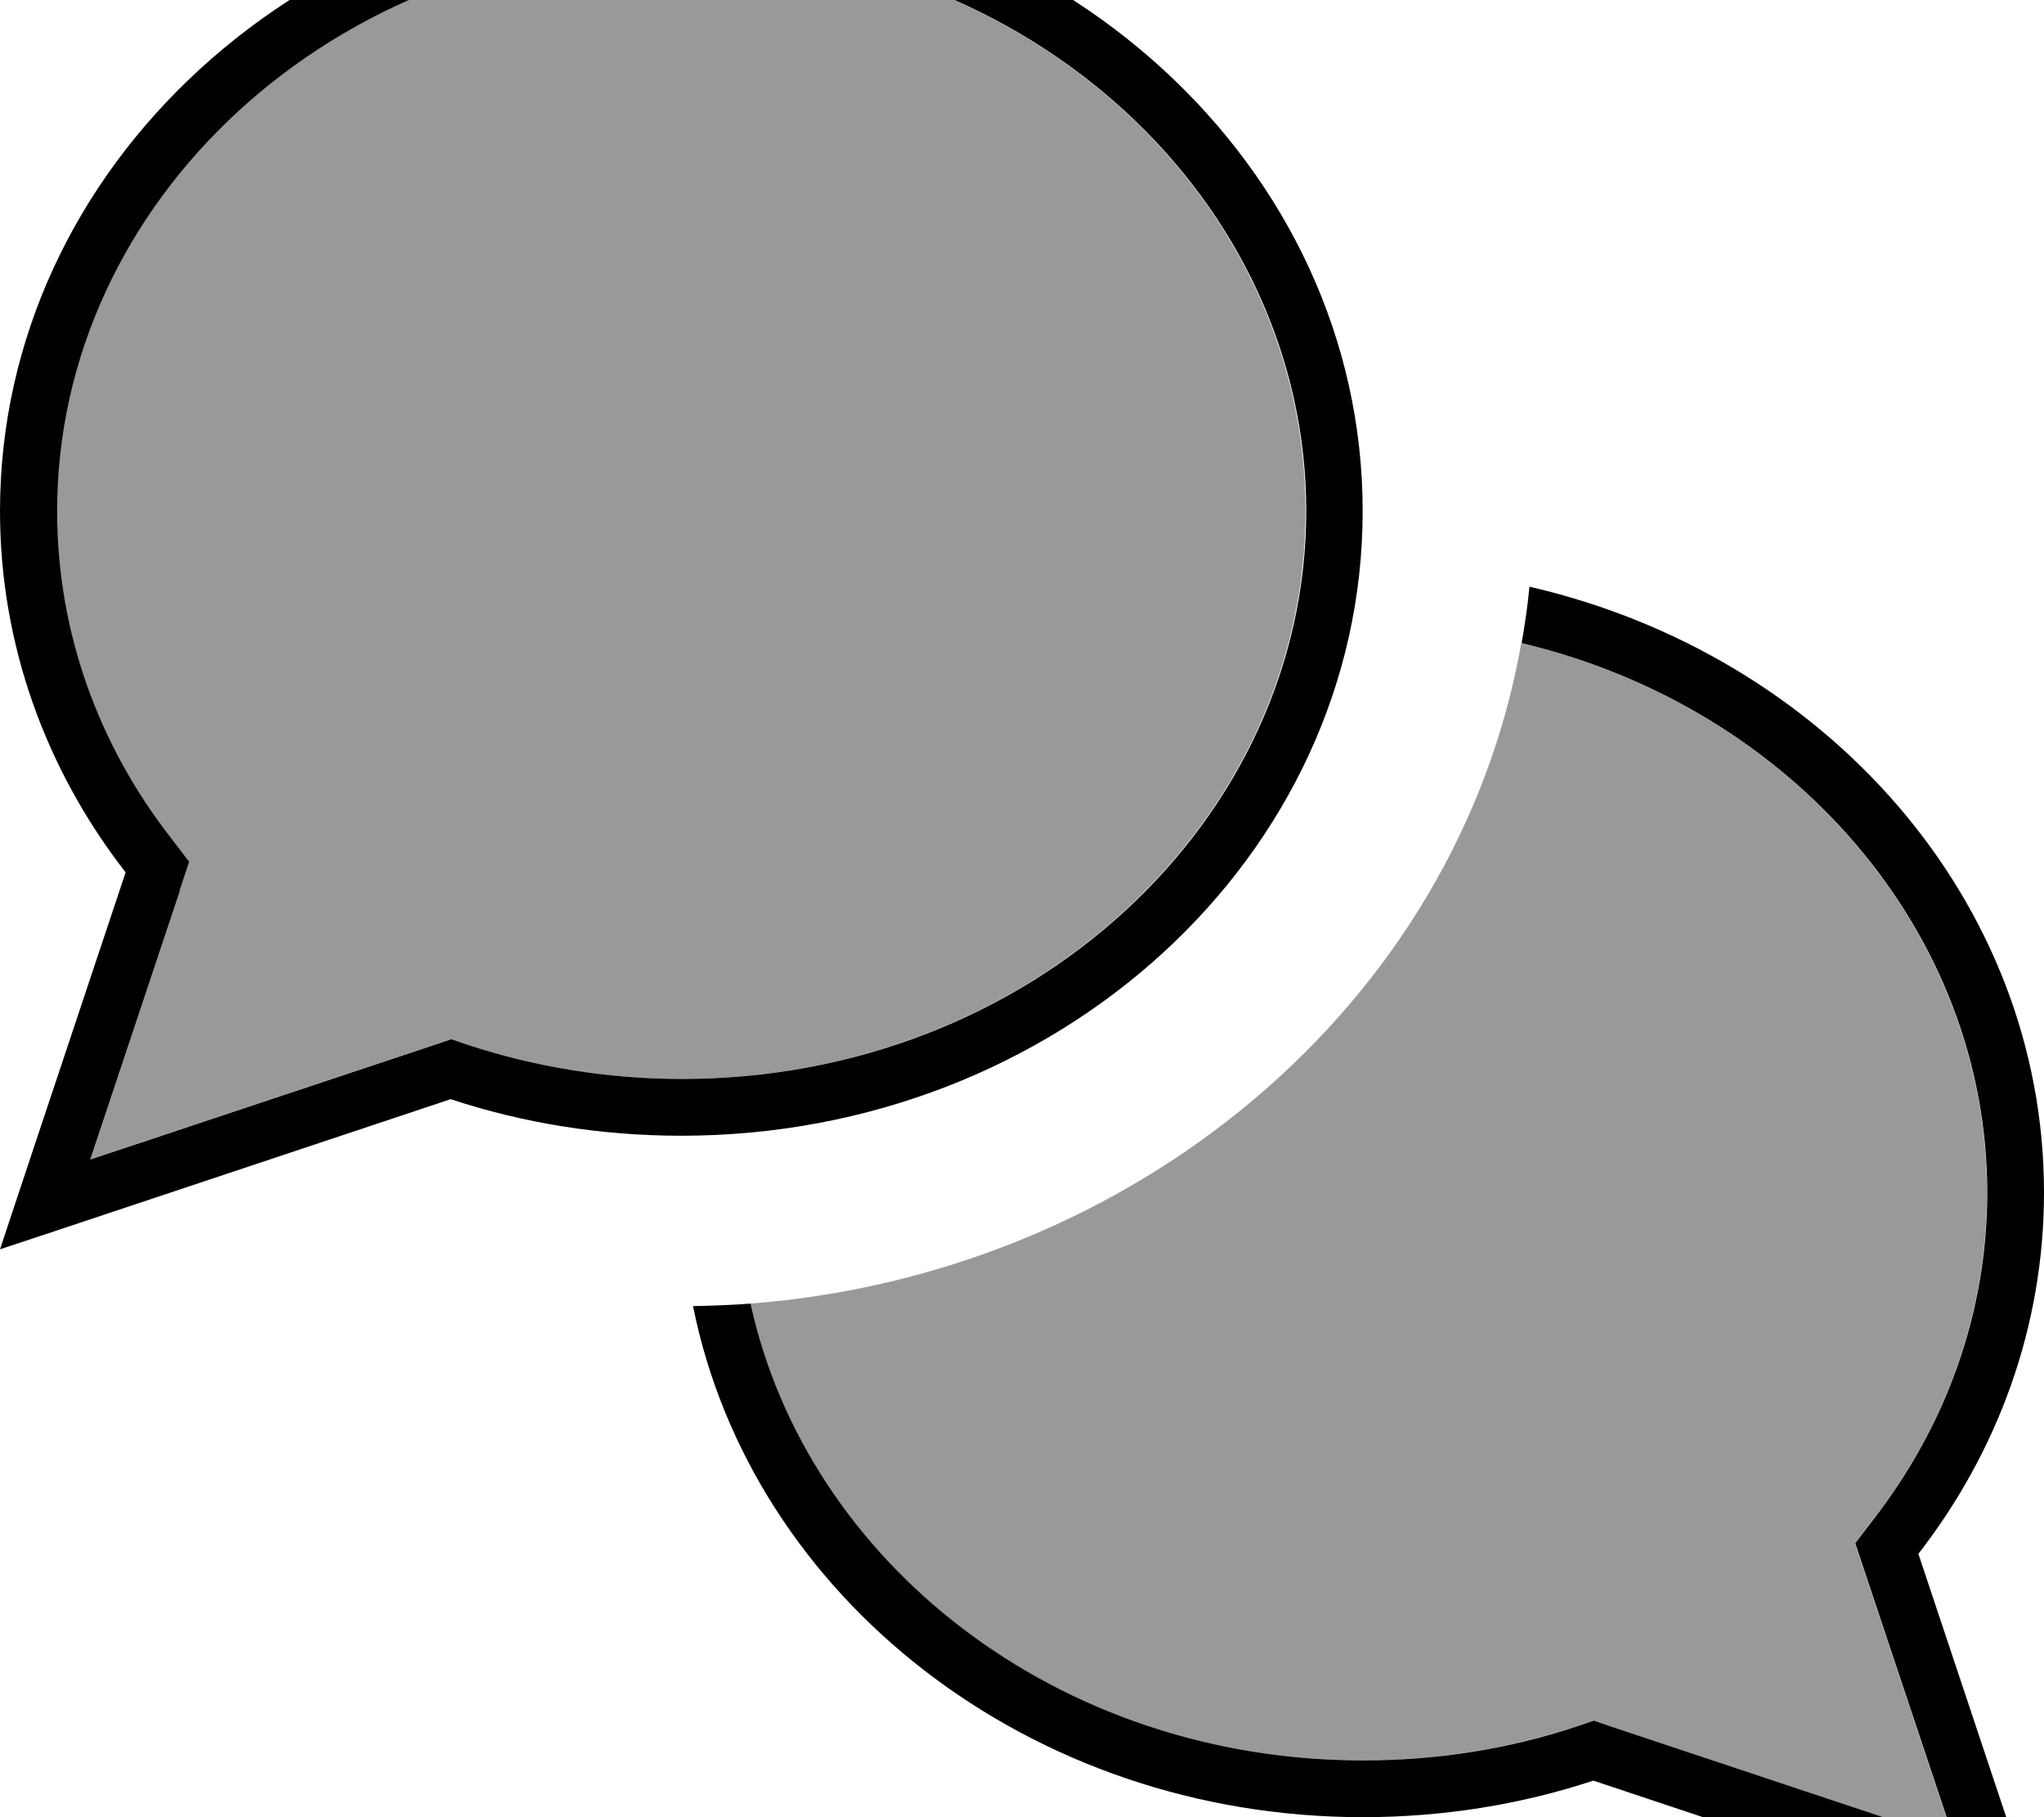
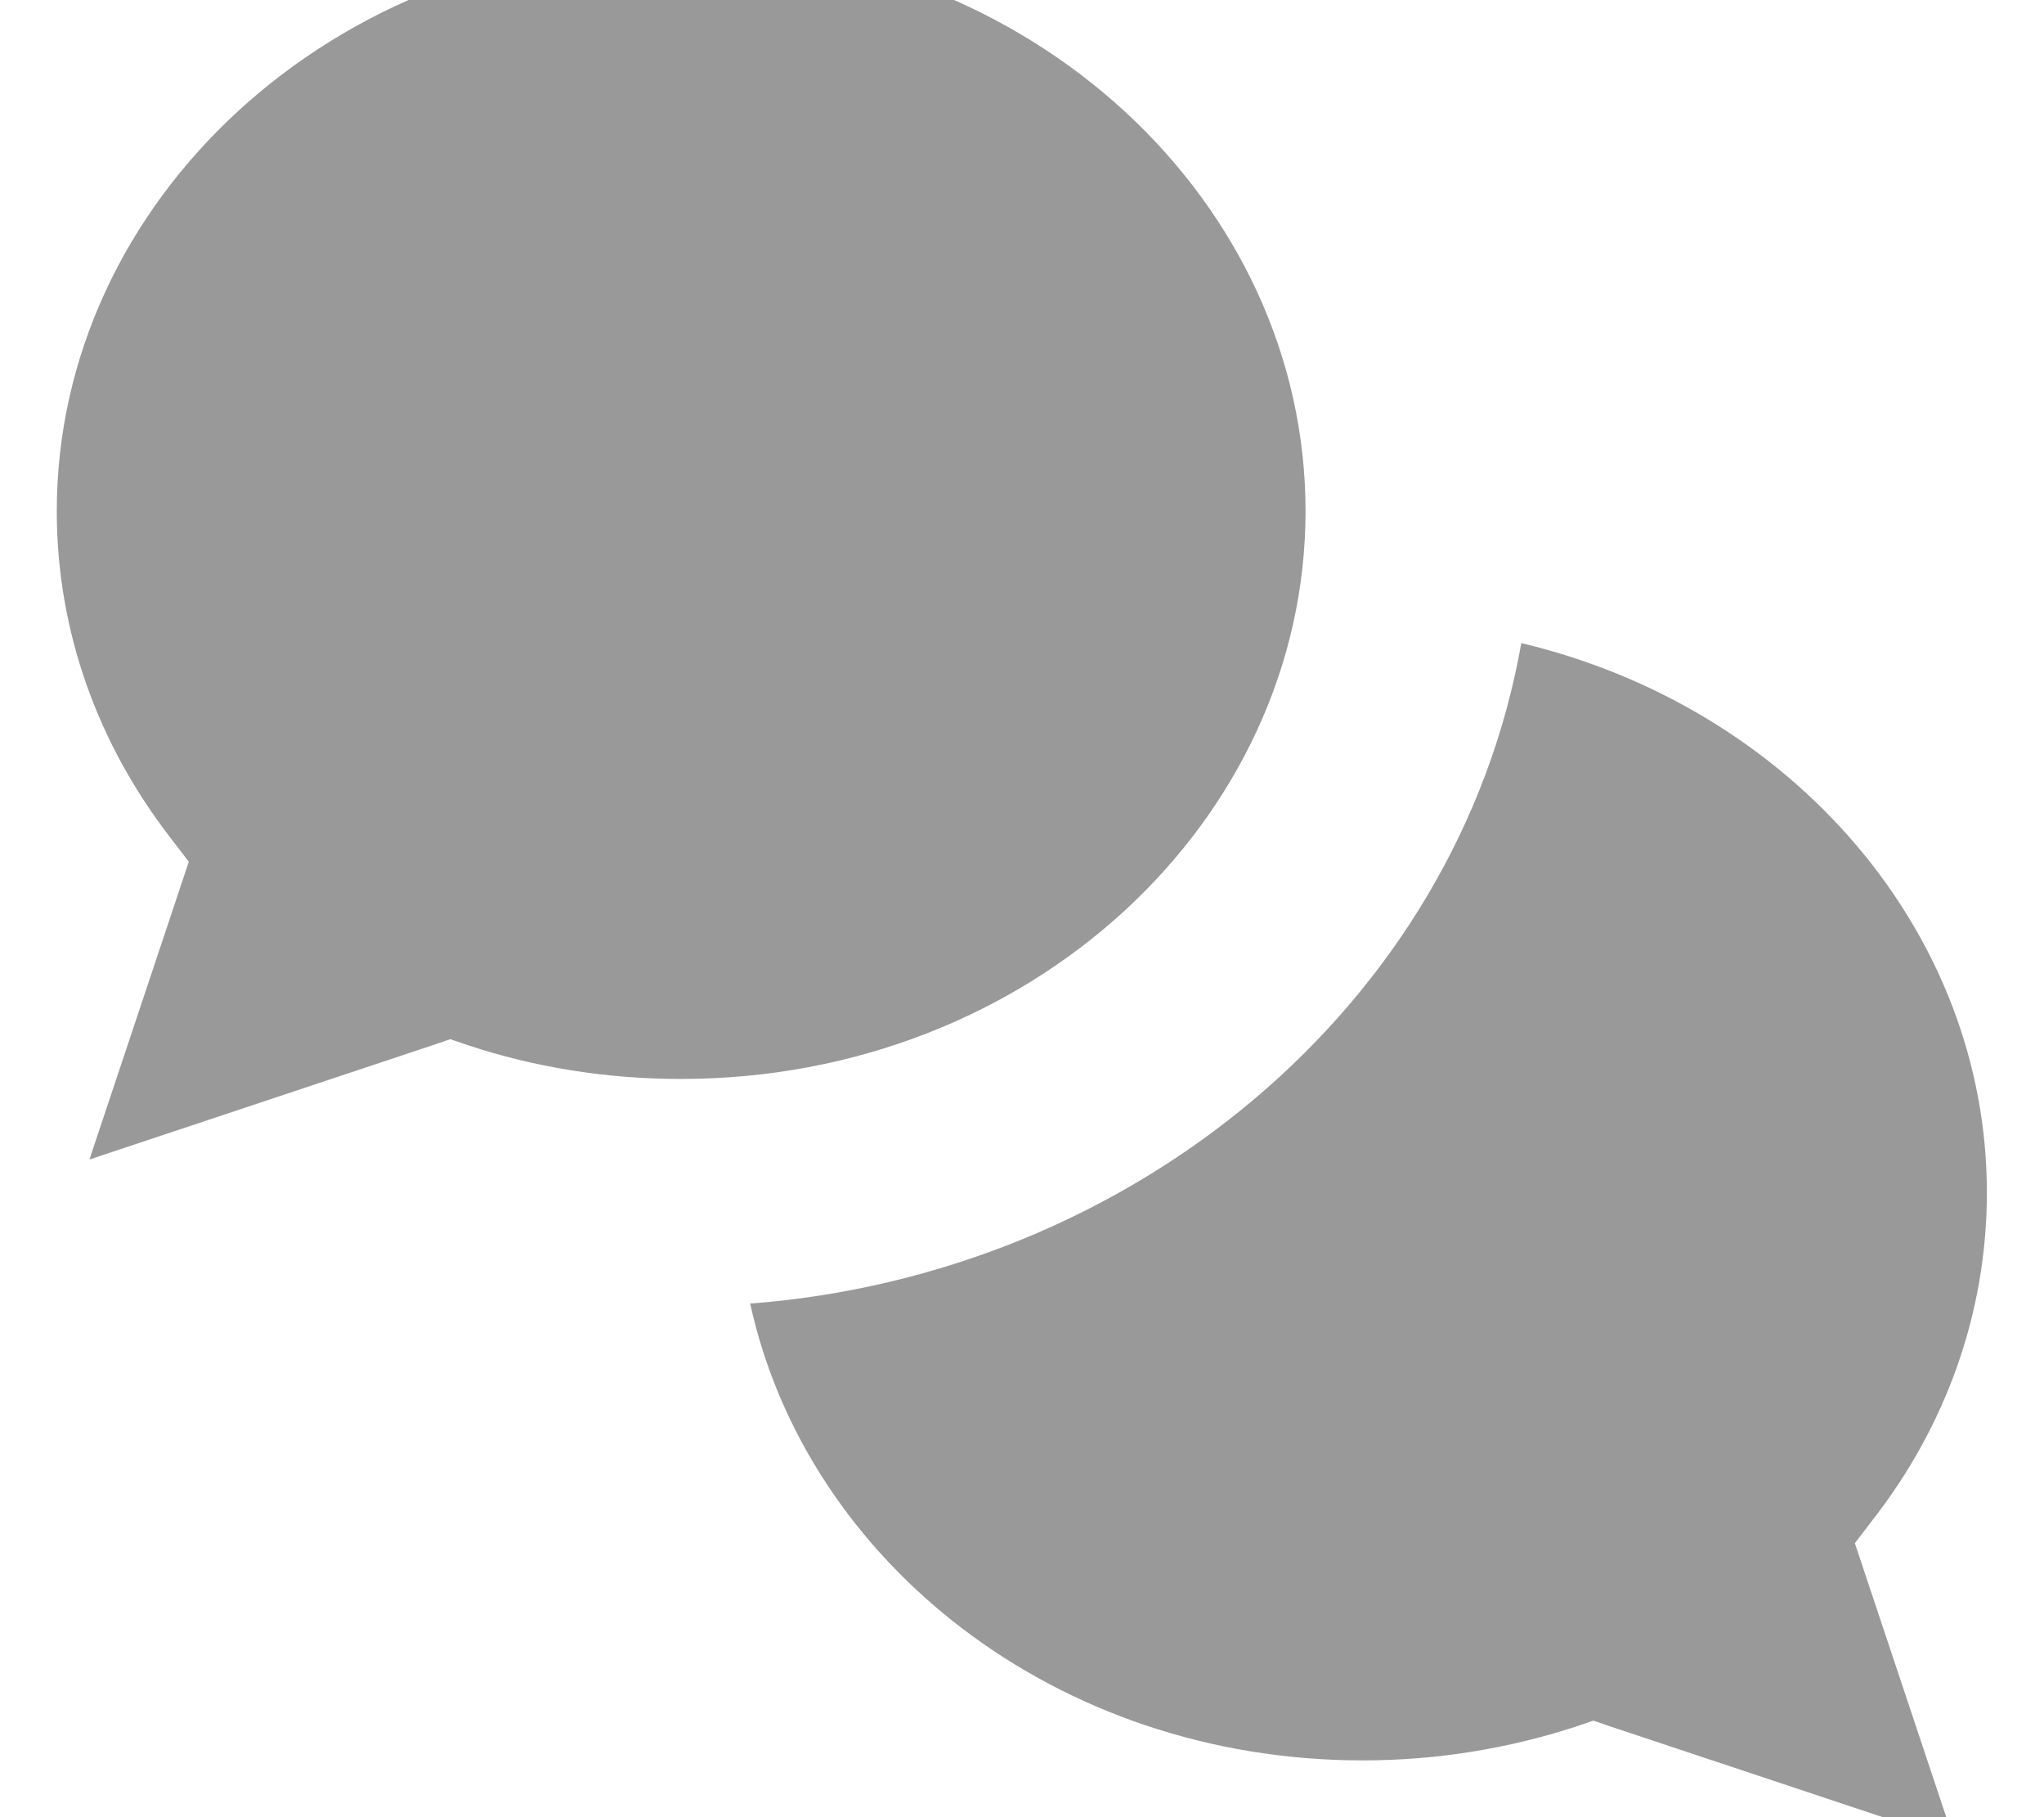
<svg xmlns="http://www.w3.org/2000/svg" viewBox="0 0 576 512">
  <path style="fill:currentColor;opacity:.4" d="M16 144c0 34.2 11.8 65.9 32 92l5.2 6.8-2.7 8.1-25.3 75.8 96.7-32.2 5-1.7 5 1.7c18.7 6.2 38.9 9.5 60 9.5 98.5 0 176-72.9 176-160S290.5-16 192-16 16 56.9 16 144zM211.4 367.3c15.9 72.6 86.1 128.7 172.6 128.7 21.1 0 41.3-3.4 60-9.5l5-1.7 5 1.7 96.7 32.2-25.3-75.8-2.7-8.1 5.2-6.8c20.3-26.1 32-57.9 32-92 0-73.4-55-136.7-131.2-154.8-18.1 102.5-109.9 177.9-217.4 186.1z" />
-   <path style="fill:currentColor;opacity:1" d="M50.6 250.9l2.7-8.1-5.2-6.8c-20.3-26.1-32-57.9-32-92 0-87.1 77.5-160 176-160s176 72.9 176 160-77.5 160-176 160c-21.1 0-41.3-3.4-60-9.5l-5-1.7-5 1.7-96.7 32.2 25.3-75.8zM0 352l19-6.3 108-36c20.3 6.7 42.2 10.3 65 10.3 106 0 192-78.8 192-176S298-32 192-32 0 46.8 0 144C0 181.9 13.1 217.1 35.4 245.8 12.2 315.3 .4 350.7 0 352zM384 512c22.8 0 44.7-3.6 65-10.3l108 36 19 6.3-6.3-19-29.1-87.2c22.3-28.7 35.4-63.9 35.4-101.8 0-82.4-61.7-151.5-145-170.7-.5 5.4-1.3 10.7-2.2 15.9 76.2 18.1 131.2 81.4 131.2 154.8 0 34.2-11.8 65.9-32 92l-5.2 6.8 2.7 8.1 25.3 75.8-96.7-32.2-5-1.7-5 1.7c-18.7 6.2-38.9 9.5-60 9.5-86.5 0-156.7-56.1-172.6-128.7-5.4 .4-10.8 .6-16.2 .7 16.4 81.9 94.7 144 188.8 144z" />
</svg>